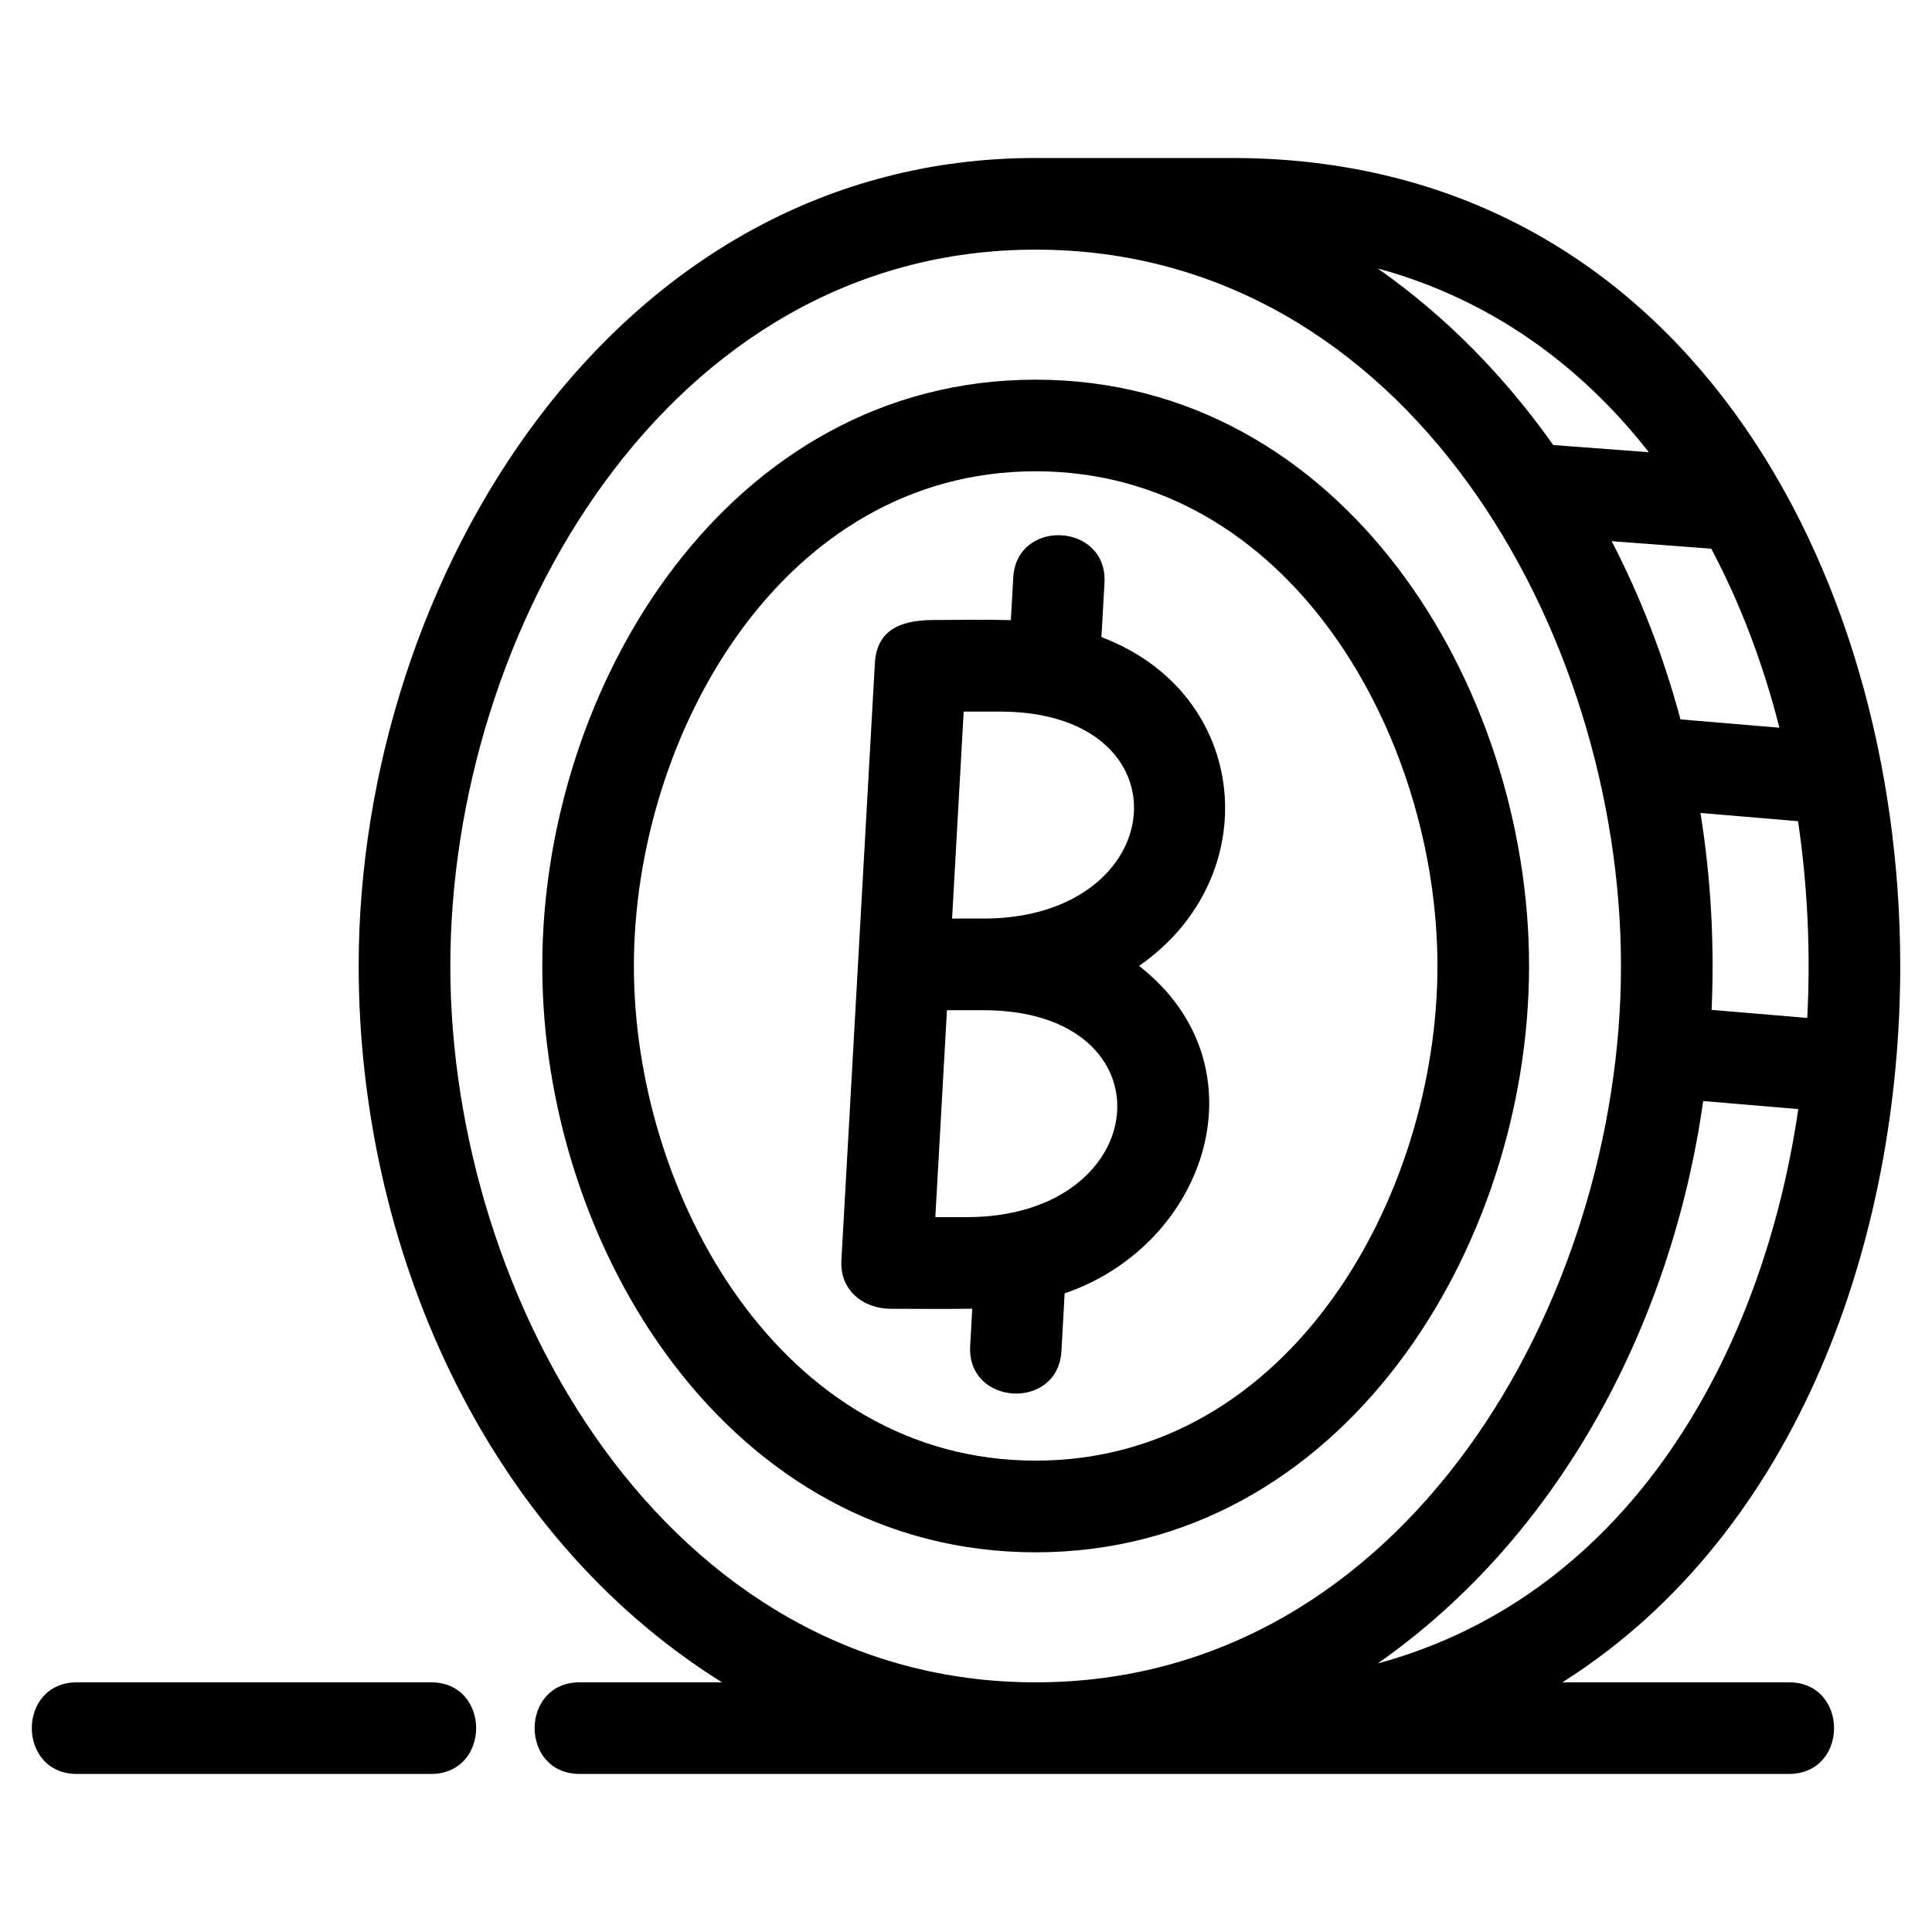
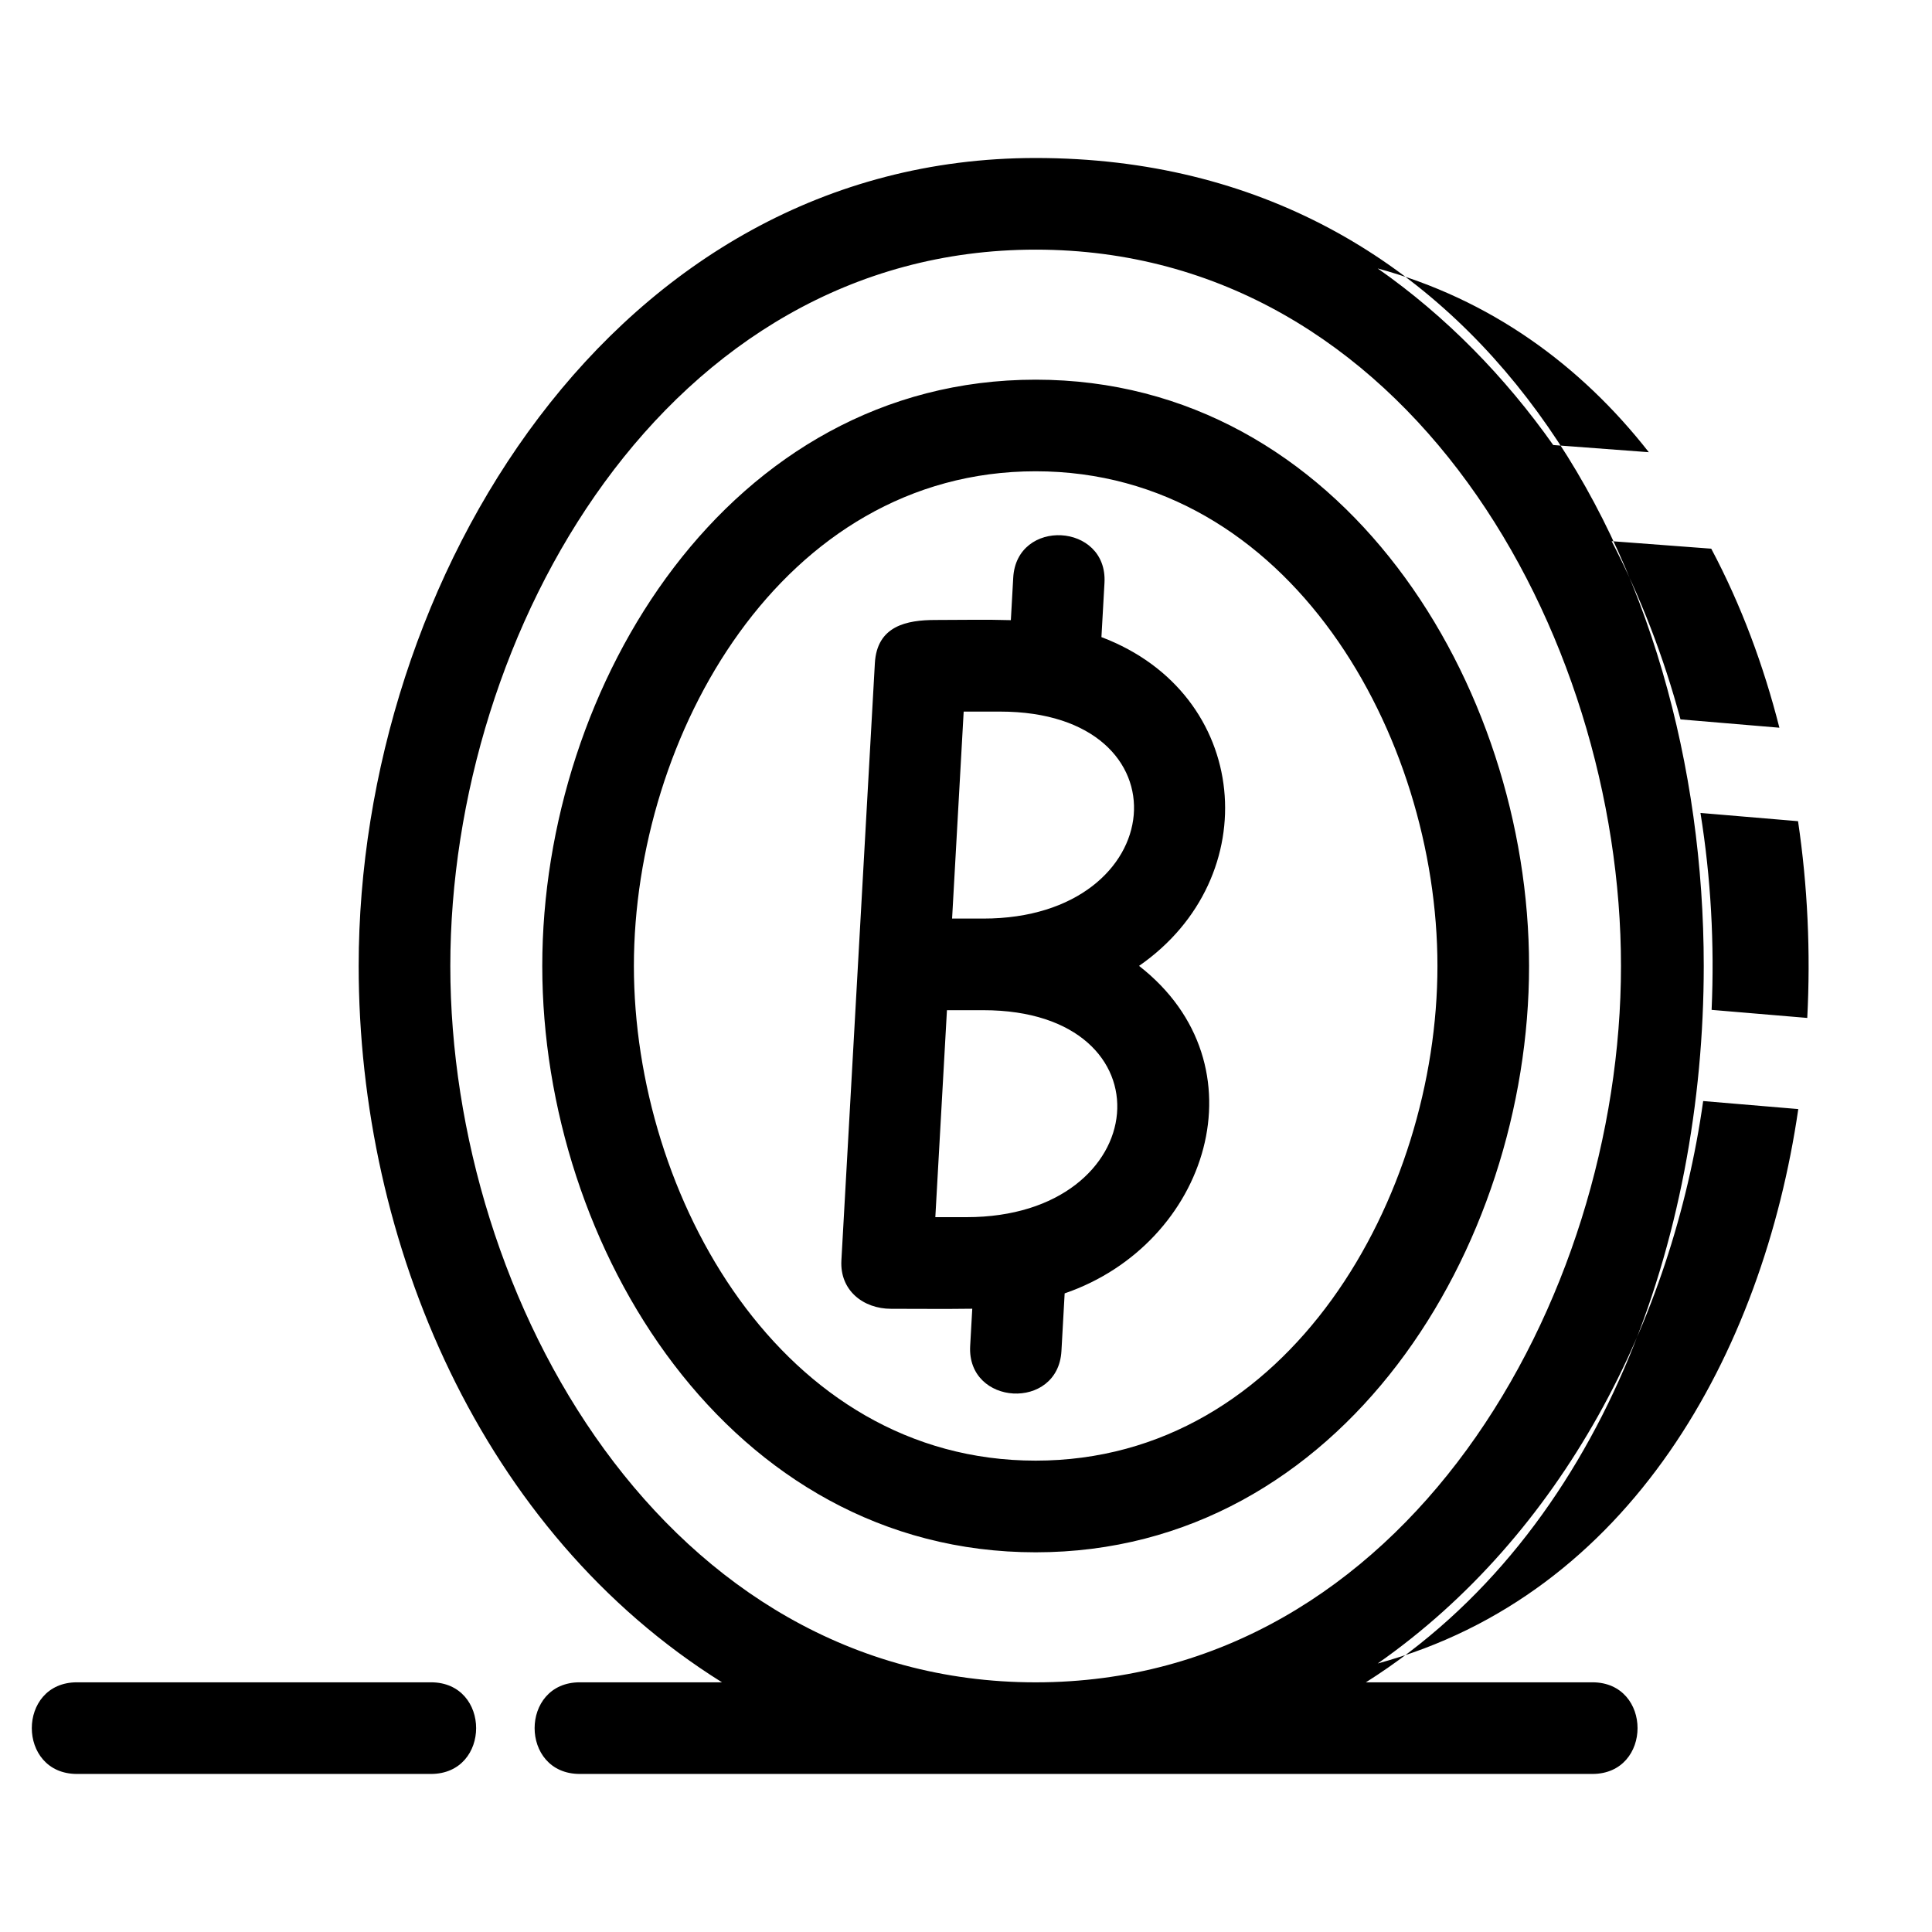
<svg xmlns="http://www.w3.org/2000/svg" fill="#000000" width="800px" height="800px" version="1.1" viewBox="144 144 512 512">
-   <path d="m509.1 215.14c18.145 12.699 33.758 28.734 46.52 46.797l25.336 1.902c-18.121-23.141-42.078-40.605-71.859-48.699zm-250.9 374.69c15.973 0 15.973 24.285 0 24.285h-93.797c-15.965 0-15.965-24.285 0-24.285zm39.453 24.285c-15.965 0-15.965-24.285 0-24.285h37.68c-63.75-39.82-96.281-116.38-96.281-189.84 0-102.31 67.629-214.12 179.4-214.12h52.074c118.76 0 177.06 108.37 177.06 214.12 0 71.5-26.508 150.02-89.531 189.84h60.012c15.965 0 15.965 24.285 0 24.285h-320.41zm127.64-112.09c-0.875 15.906-25.059 14.578-24.188-1.328l0.555-9.871c-7.152 0.102-14.359 0.02-21.516 0.02-7.336 0-13.602-4.844-13.168-12.805 2.953-52.789 5.914-105.48 8.871-158.26 0.543-9.918 8.422-11.48 16.059-11.48 6.621 0 13.375-0.156 19.98 0.047l0.629-11.234c0.867-15.898 25.059-14.578 24.184 1.332l-0.809 14.395c39.691 15.023 43.727 63.742 9.969 87.129 33.648 26.207 18.363 73.723-19.715 86.789zm-33.418-35.465h8.27c49.914 0 54.918-54.848 4.434-54.848h-9.629l-3.078 54.848zm4.438-79.129h8.266c49.918 0 54.918-54.852 4.434-54.852h-9.629zm201.28 24.195 25.348 2.137c0.906-17.395 0.105-34.91-2.441-52.141l-25.859-2.184c2.766 17.238 3.731 34.75 2.953 52.188zm22.977 26.289-25.211-2.125c-8.207 58.191-37.484 114.92-86.254 149.05 66.984-18.203 102.06-82.426 111.46-146.93zm-31.223-103.27 26.211 2.207c-4.172-16.434-10.098-32.461-18.059-47.445l-26.391-1.988c7.598 14.656 13.75 30.492 18.238 47.223zm-170.89-90.027c81.273 0 130.76 80.832 130.76 155.38 0 74.543-49.484 155.38-130.76 155.38-81.266 0-130.75-80.832-130.75-155.38 0-74.543 49.484-155.38 130.75-155.38zm0 24.277c-67.414 0-106.47 70.27-106.47 131.1s39.059 131.09 106.47 131.09c67.418 0 106.48-70.266 106.48-131.09 0-60.828-39.059-131.1-106.48-131.1zm0-58.738c-97.922 0-155.12 101.24-155.12 189.84s57.195 189.84 155.12 189.84 155.12-101.24 155.12-189.84c0-88.531-56.684-189.84-155.12-189.84z" />
+   <path d="m509.1 215.14c18.145 12.699 33.758 28.734 46.52 46.797l25.336 1.902c-18.121-23.141-42.078-40.605-71.859-48.699zm-250.9 374.69c15.973 0 15.973 24.285 0 24.285h-93.797c-15.965 0-15.965-24.285 0-24.285zm39.453 24.285c-15.965 0-15.965-24.285 0-24.285h37.68c-63.75-39.82-96.281-116.38-96.281-189.84 0-102.31 67.629-214.12 179.4-214.12c118.76 0 177.06 108.37 177.06 214.12 0 71.5-26.508 150.02-89.531 189.84h60.012c15.965 0 15.965 24.285 0 24.285h-320.41zm127.64-112.09c-0.875 15.906-25.059 14.578-24.188-1.328l0.555-9.871c-7.152 0.102-14.359 0.02-21.516 0.02-7.336 0-13.602-4.844-13.168-12.805 2.953-52.789 5.914-105.48 8.871-158.26 0.543-9.918 8.422-11.48 16.059-11.48 6.621 0 13.375-0.156 19.98 0.047l0.629-11.234c0.867-15.898 25.059-14.578 24.184 1.332l-0.809 14.395c39.691 15.023 43.727 63.742 9.969 87.129 33.648 26.207 18.363 73.723-19.715 86.789zm-33.418-35.465h8.27c49.914 0 54.918-54.848 4.434-54.848h-9.629l-3.078 54.848zm4.438-79.129h8.266c49.918 0 54.918-54.852 4.434-54.852h-9.629zm201.28 24.195 25.348 2.137c0.906-17.395 0.105-34.91-2.441-52.141l-25.859-2.184c2.766 17.238 3.731 34.75 2.953 52.188zm22.977 26.289-25.211-2.125c-8.207 58.191-37.484 114.92-86.254 149.05 66.984-18.203 102.06-82.426 111.46-146.93zm-31.223-103.27 26.211 2.207c-4.172-16.434-10.098-32.461-18.059-47.445l-26.391-1.988c7.598 14.656 13.75 30.492 18.238 47.223zm-170.89-90.027c81.273 0 130.76 80.832 130.76 155.38 0 74.543-49.484 155.38-130.76 155.38-81.266 0-130.75-80.832-130.75-155.38 0-74.543 49.484-155.38 130.75-155.38zm0 24.277c-67.414 0-106.47 70.27-106.47 131.1s39.059 131.09 106.47 131.09c67.418 0 106.48-70.266 106.48-131.09 0-60.828-39.059-131.1-106.48-131.1zm0-58.738c-97.922 0-155.12 101.24-155.12 189.84s57.195 189.84 155.12 189.84 155.12-101.24 155.12-189.84c0-88.531-56.684-189.84-155.12-189.84z" />
</svg>